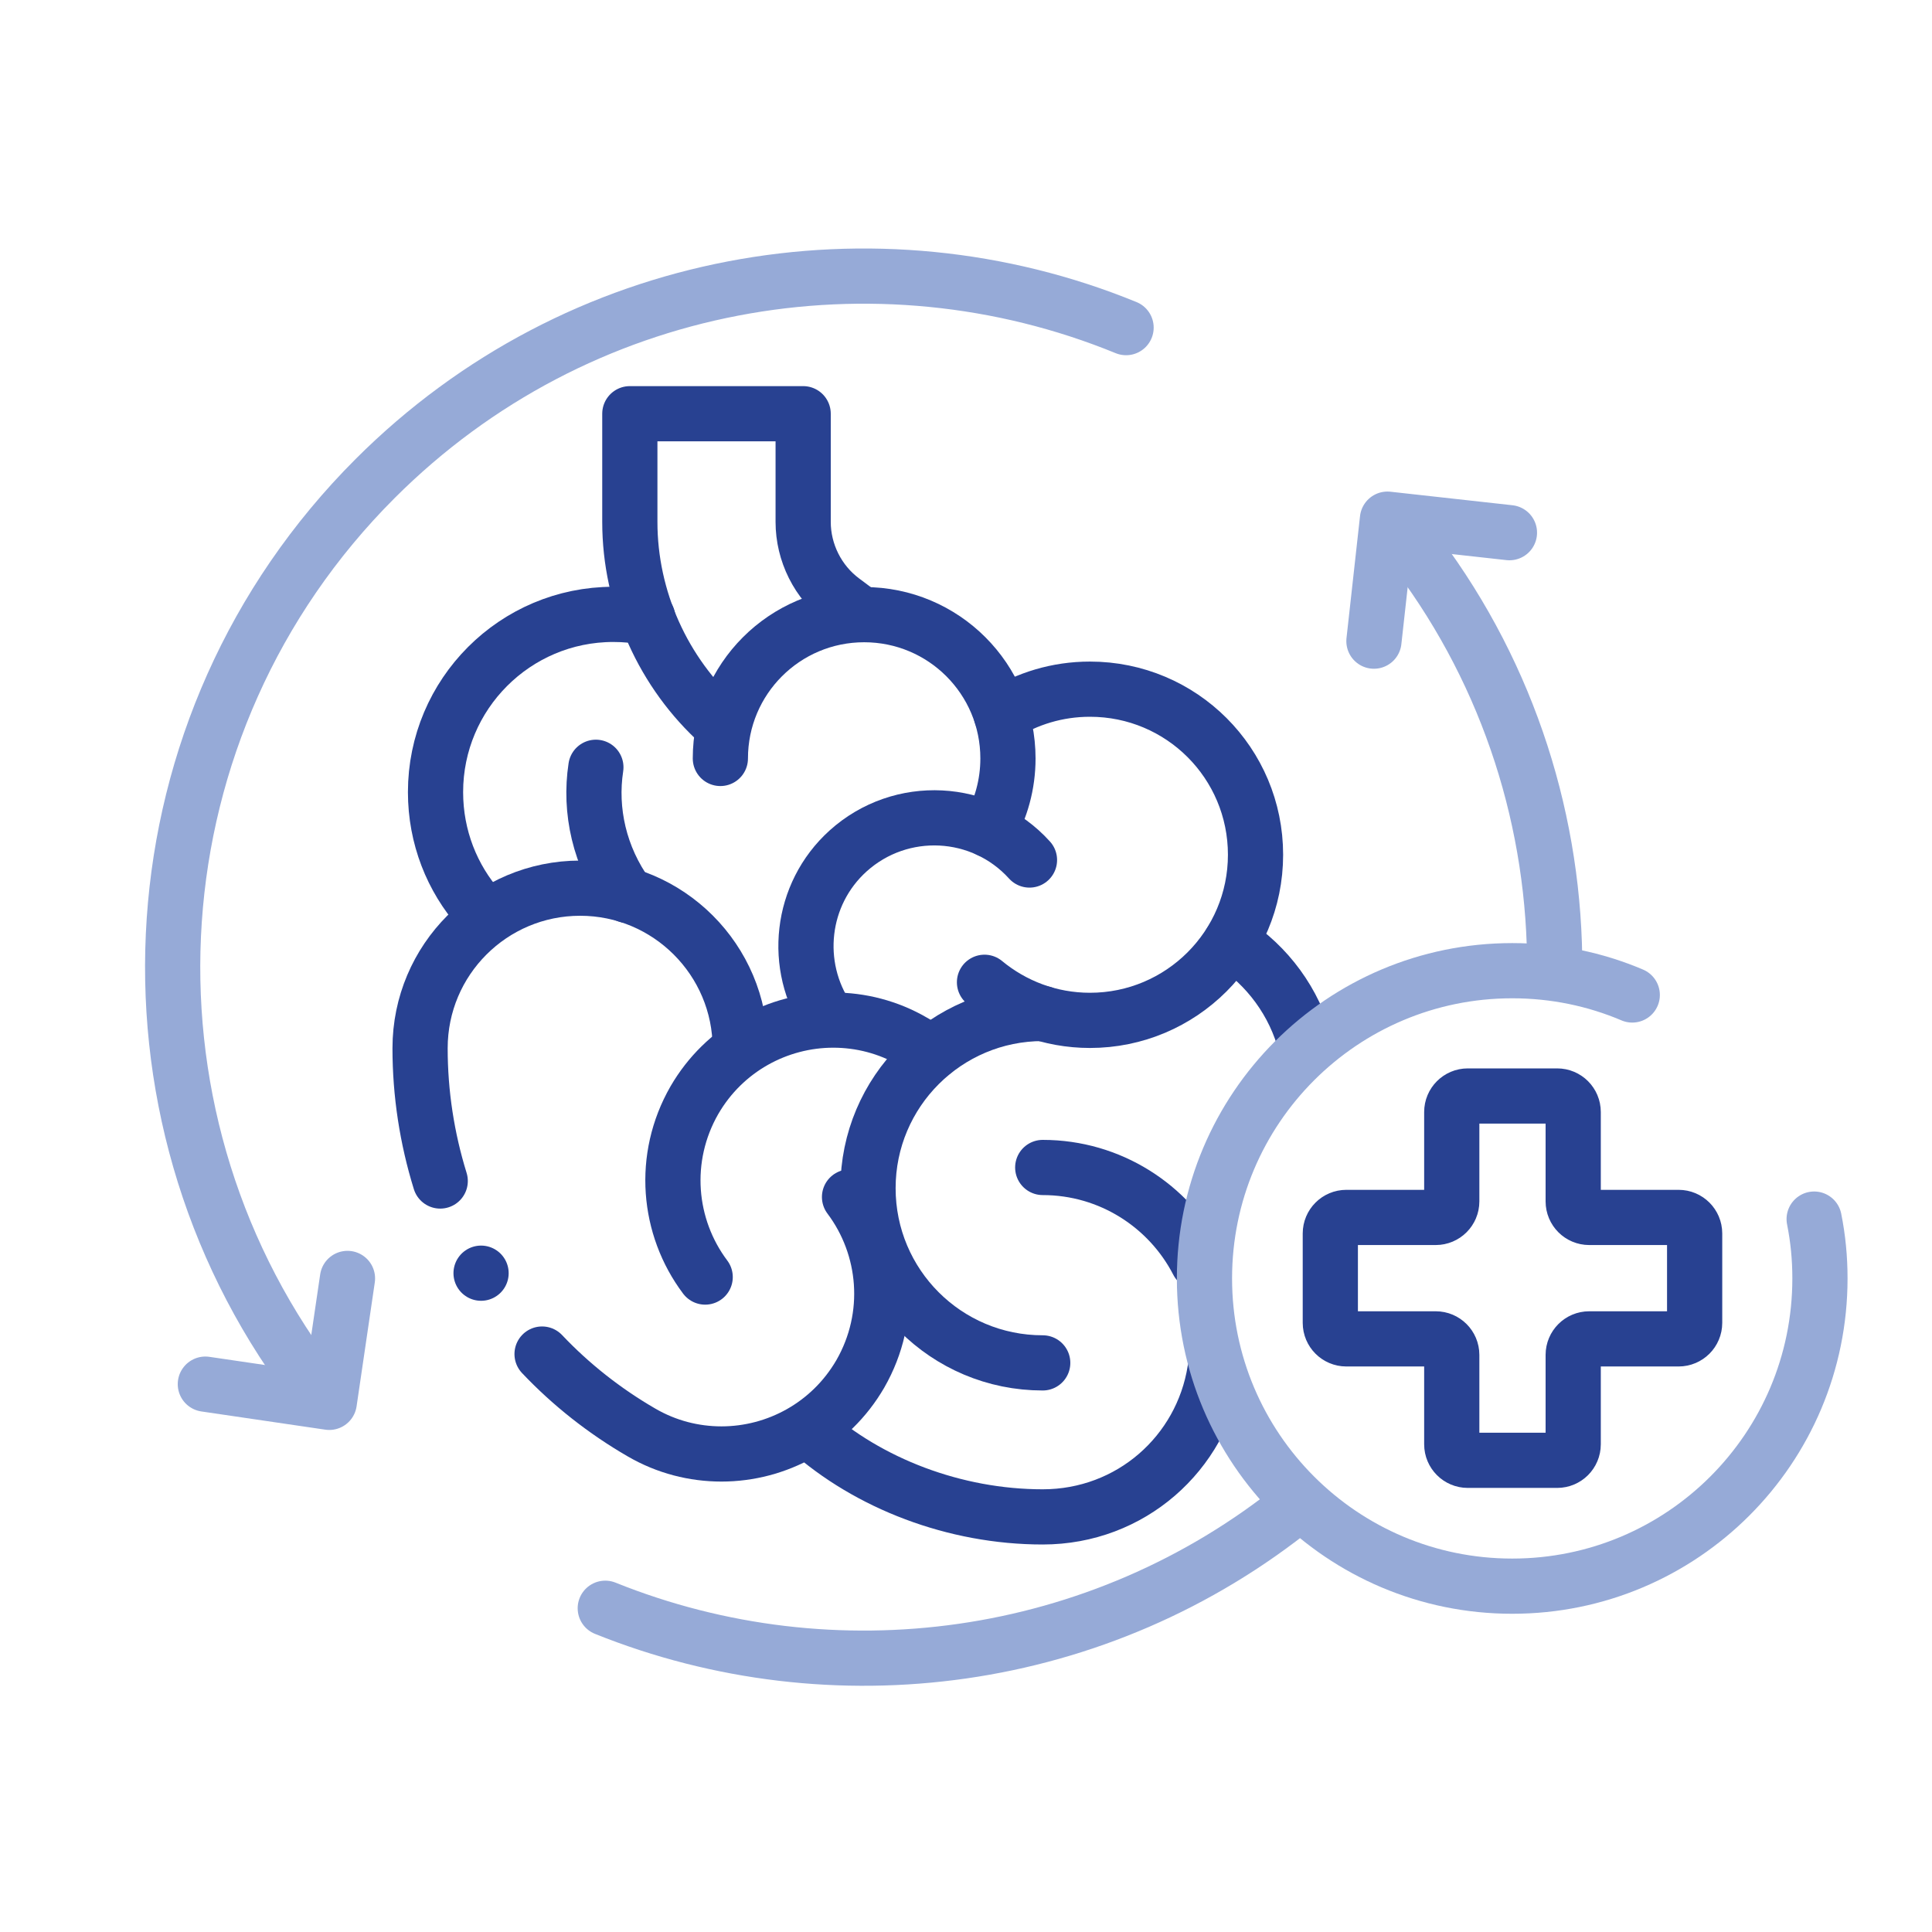
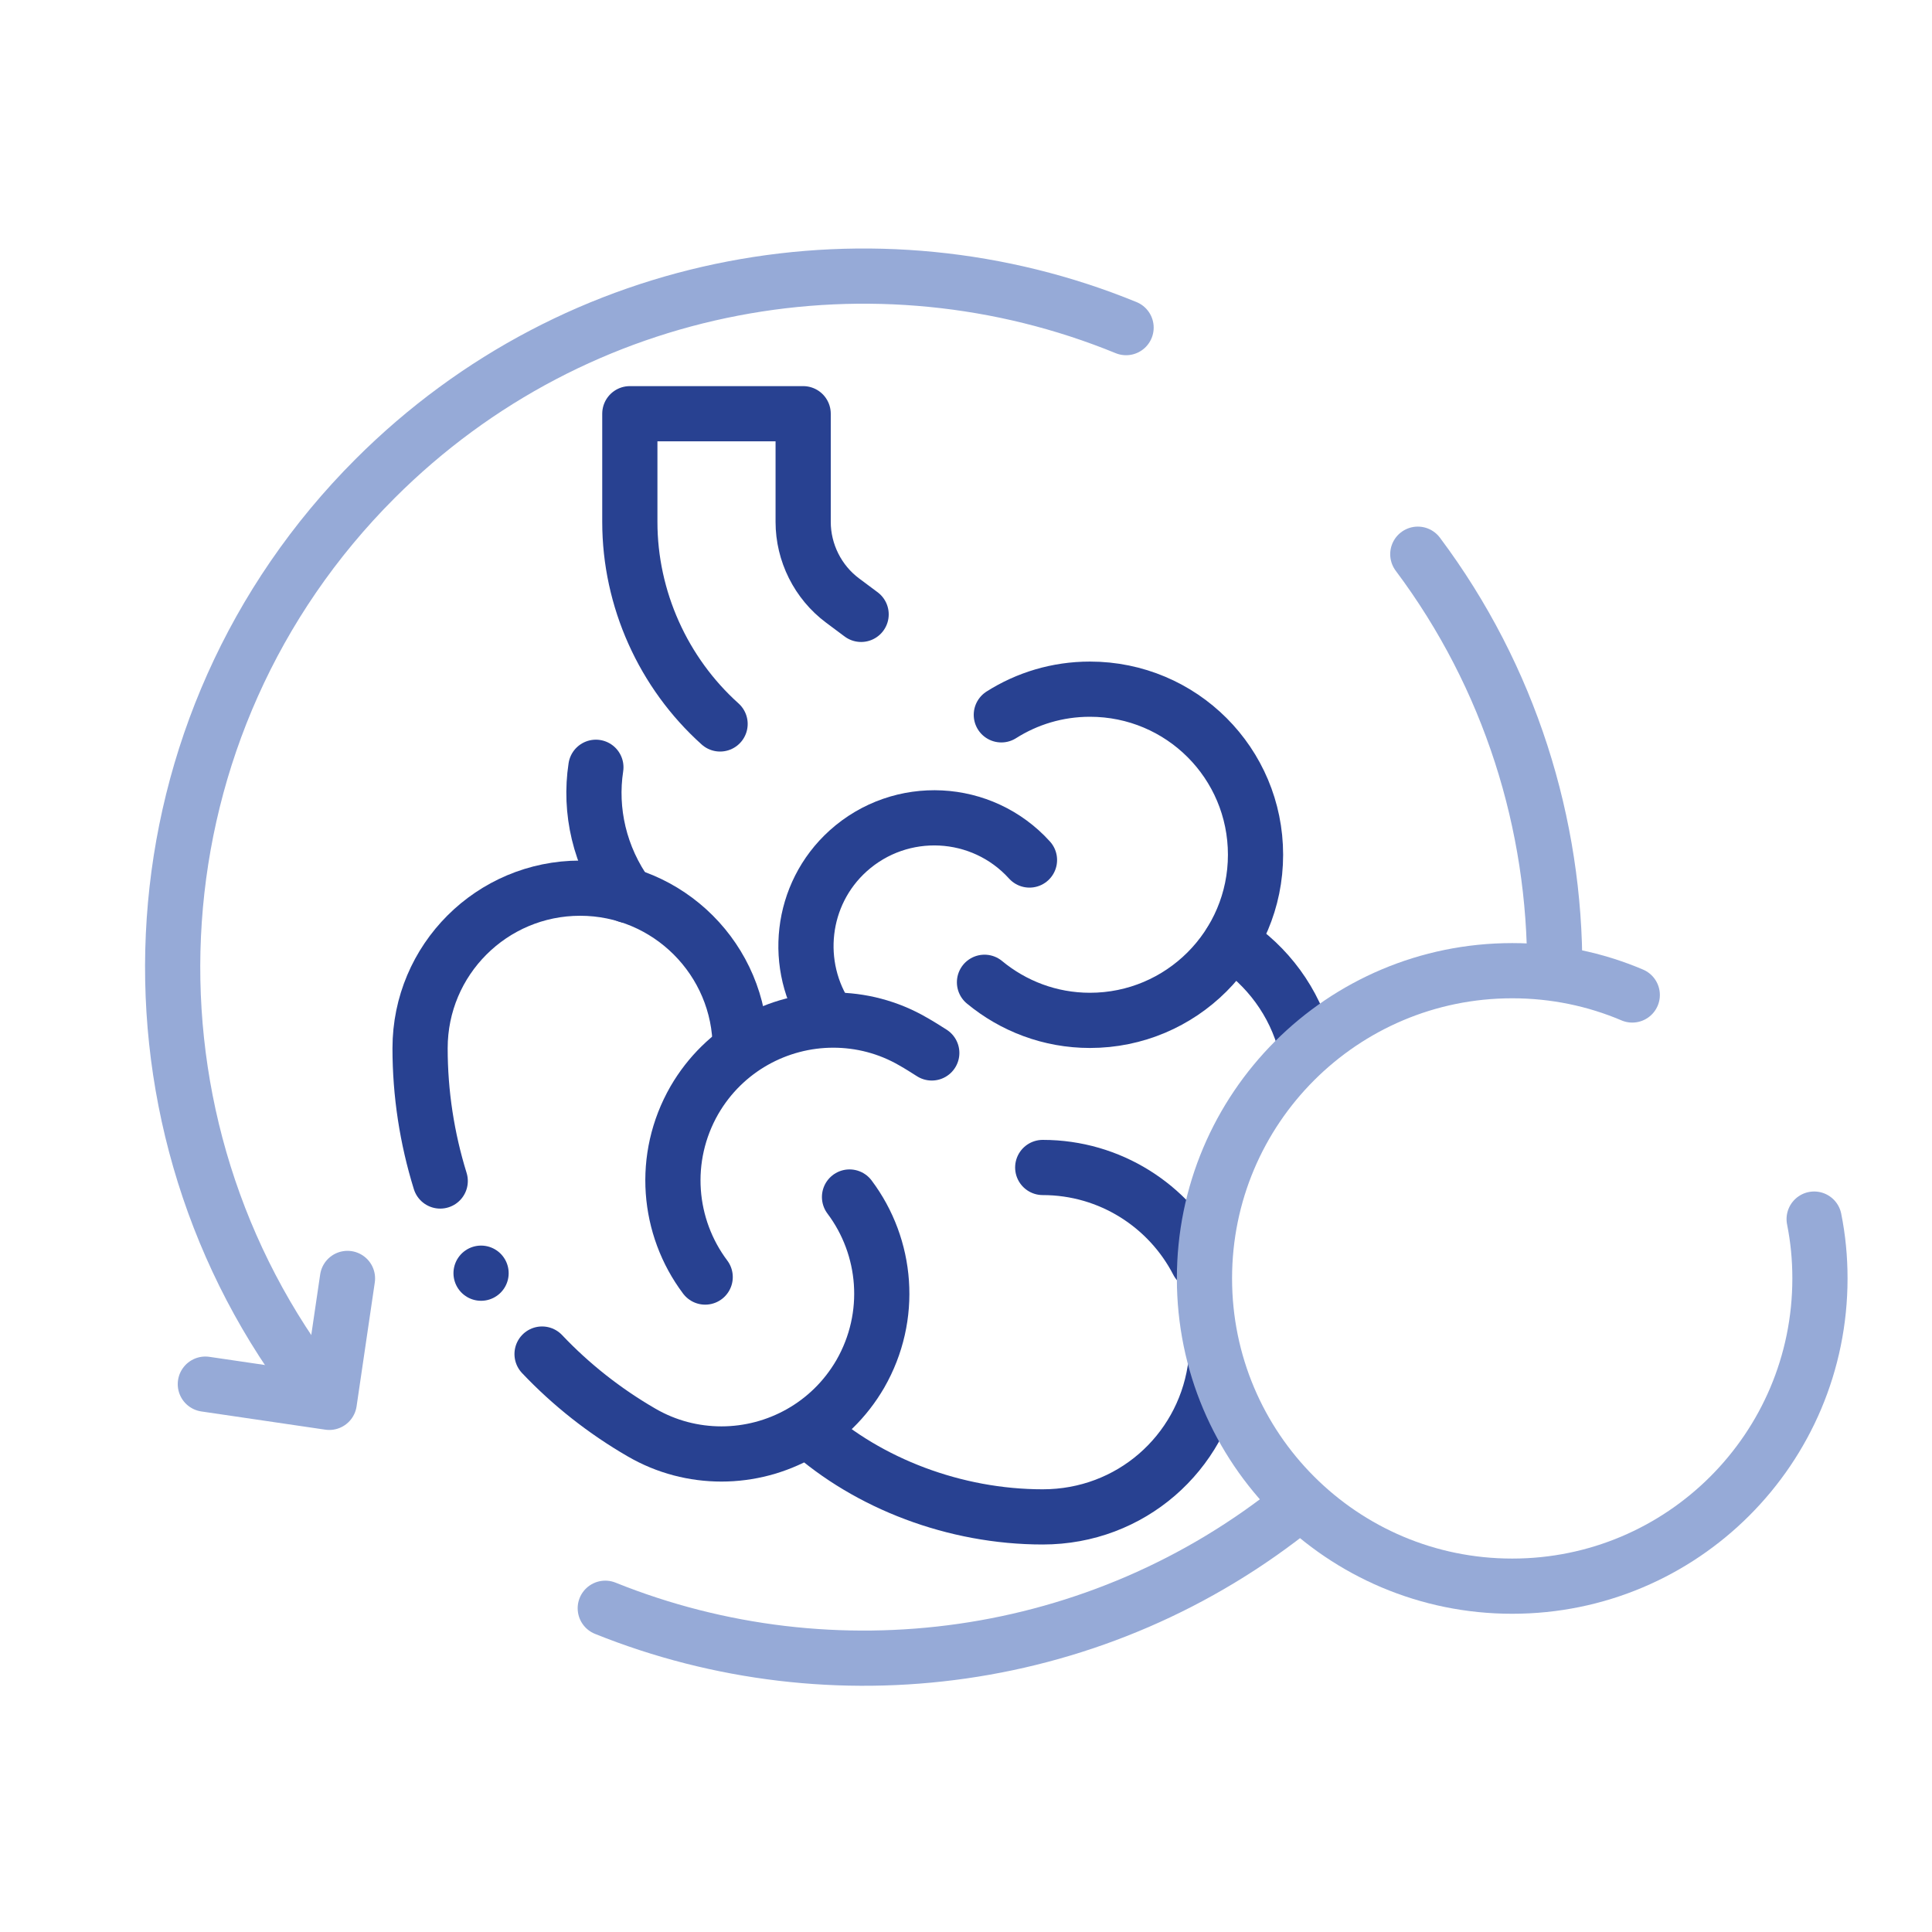
<svg xmlns="http://www.w3.org/2000/svg" id="Work" width="70" height="70" viewBox="0 0 70 70">
  <path d="m26.09,26.23c-2.06-1.85-3.27-4.53-3.27-7.32v-3.92h6.28v3.92c0,1.11.53,2.18,1.43,2.85l.67.5" style="fill:none; stroke:#284191; stroke-linecap:round; stroke-linejoin:round; stroke-width:2px;" />
  <path d="m35.67,35.59c1.04.86,2.37,1.38,3.82,1.38,3.31,0,6-2.68,6-6s-2.68-6-6-6c-1.18,0-2.28.34-3.21.93" style="fill:none; stroke:#284191; stroke-linecap:round; stroke-linejoin:round; stroke-width:2px;" />
  <path d="m30,36.89c-1.28-1.89-1.01-4.49.73-6.06,1.91-1.72,4.85-1.57,6.57.33" style="fill:none; stroke:#284191; stroke-linecap:round; stroke-linejoin:round; stroke-width:2px;" />
-   <path d="m35.83,30.07c.44-.76.69-1.65.69-2.59,0-2.88-2.33-5.21-5.21-5.21s-5.21,2.33-5.21,5.21" style="fill:none; stroke:#284191; stroke-linecap:round; stroke-linejoin:round; stroke-width:2px;" />
-   <path d="m23.47,22.38c-.4-.08-.82-.12-1.25-.12-3.56,0-6.44,2.89-6.44,6.44,0,1.63.6,3.12,1.6,4.25" style="fill:none; stroke:#284191; stroke-linecap:round; stroke-linejoin:round; stroke-width:2px;" />
  <path d="m21.59,27.8c-.24,1.57.13,3.24,1.14,4.64" style="fill:none; stroke:#284191; stroke-linecap:round; stroke-linejoin:round; stroke-width:2px;" />
  <path d="m15.95,42.79c-.48-1.55-.73-3.17-.73-4.81,0-3.21,2.6-5.8,5.8-5.8s5.8,2.6,5.8,5.8" style="fill:none; stroke:#284191; stroke-linecap:round; stroke-linejoin:round; stroke-width:2px;" />
  <path d="m30.78,43.37c1.36,1.81,1.59,4.32.39,6.41-1.08,1.86-3.03,2.9-5.03,2.9-.99,0-1.99-.25-2.9-.78-1.33-.77-2.55-1.73-3.6-2.84" style="fill:none; stroke:#284191; stroke-linecap:round; stroke-linejoin:round; stroke-width:2px;" />
  <path d="m25.55,46.27c-1.36-1.81-1.59-4.32-.39-6.41,1.08-1.86,3.03-2.9,5.03-2.9.99,0,1.99.25,2.9.78.23.13.45.27.67.41" style="fill:none; stroke:#284191; stroke-linecap:round; stroke-linejoin:round; stroke-width:2px;" />
-   <path d="m37.78,36.72c-3.49,0-6.33,2.83-6.33,6.33s2.83,6.33,6.33,6.33" style="fill:none; stroke:#284191; stroke-linecap:round; stroke-linejoin:round; stroke-width:2px;" />
  <path d="m47.31,37.87c-.4-1.56-1.39-2.89-2.71-3.74" style="fill:none; stroke:#284191; stroke-linecap:round; stroke-linejoin:round; stroke-width:2px;" />
  <path d="m43.4,45.73c-1.05-2.04-3.18-3.43-5.62-3.43" style="fill:none; stroke:#284191; stroke-linecap:round; stroke-linejoin:round; stroke-width:2px;" />
  <path d="m29.28,51.8c2.18,1.95,5.31,3.16,8.5,3.16s5.76-2.3,6.24-5.31" style="fill:none; stroke:#284191; stroke-linecap:round; stroke-linejoin:round; stroke-width:2px;" />
  <line x1="17.43" y1="46.13" x2="17.43" y2="46.13" style="fill:none; stroke:#284191; stroke-linecap:round; stroke-linejoin:round; stroke-width:2px;" />
  <path id="path1443" d="m56.33,35.19c.03-5.32-1.62-10.65-4.96-15.11" style="fill:none; stroke:#96aad7; stroke-linecap:round; stroke-linejoin:round; stroke-width:2px;" />
  <path id="path1443-2" d="m21.93,58.27c8.25,3.32,17.9,2.07,25.08-3.74" style="fill:none; stroke:#96aad7; stroke-linecap:round; stroke-linejoin:round; stroke-width:2px;" />
-   <path id="path1451" d="m54.69,19.3l-4.42-.49-.49,4.42" style="fill:none; stroke:#96aad7; stroke-linecap:round; stroke-linejoin:round; stroke-width:2px;" />
  <path id="path1455" d="m40.8,11.87c-9.06-3.71-19.85-1.89-27.21,5.47-8.91,8.91-9.7,22.86-2.38,32.67" style="fill:none; stroke:#96aad7; stroke-linecap:round; stroke-linejoin:round; stroke-width:2px;" />
  <path id="path1463" d="m7.44,50.15l4.49.66.66-4.49" style="fill:none; stroke:#96aad7; stroke-linecap:round; stroke-linejoin:round; stroke-width:2px;" />
  <path id="path4551" d="m59.14,36.05c-1.34-.57-2.81-.88-4.35-.88-6.16,0-11.15,4.99-11.15,11.15s4.99,11.15,11.15,11.15,11.15-4.99,11.15-11.15c0-.74-.07-1.45-.21-2.15" style="fill:none; stroke:#96aad7; stroke-linecap:round; stroke-linejoin:round; stroke-width:2px;" />
-   <path id="path4555" d="m57,43.53v-3.24c0-.32-.26-.58-.58-.58h-3.24c-.32,0-.58.26-.58.58v3.24c0,.32-.26.58-.58.58h-3.24c-.32,0-.58.26-.58.58v3.24c0,.32.26.58.58.58h3.24c.32,0,.58.26.58.58v3.24c0,.32.26.58.58.58h3.24c.32,0,.58-.26.58-.58v-3.24c0-.32.26-.58.58-.58h3.24c.32,0,.58-.26.58-.58v-3.24c0-.32-.26-.58-.58-.58h-3.24c-.32,0-.58-.26-.58-.58Z" style="fill:none; stroke:#284191; stroke-linecap:round; stroke-linejoin:round; stroke-width:2px;" />
</svg>